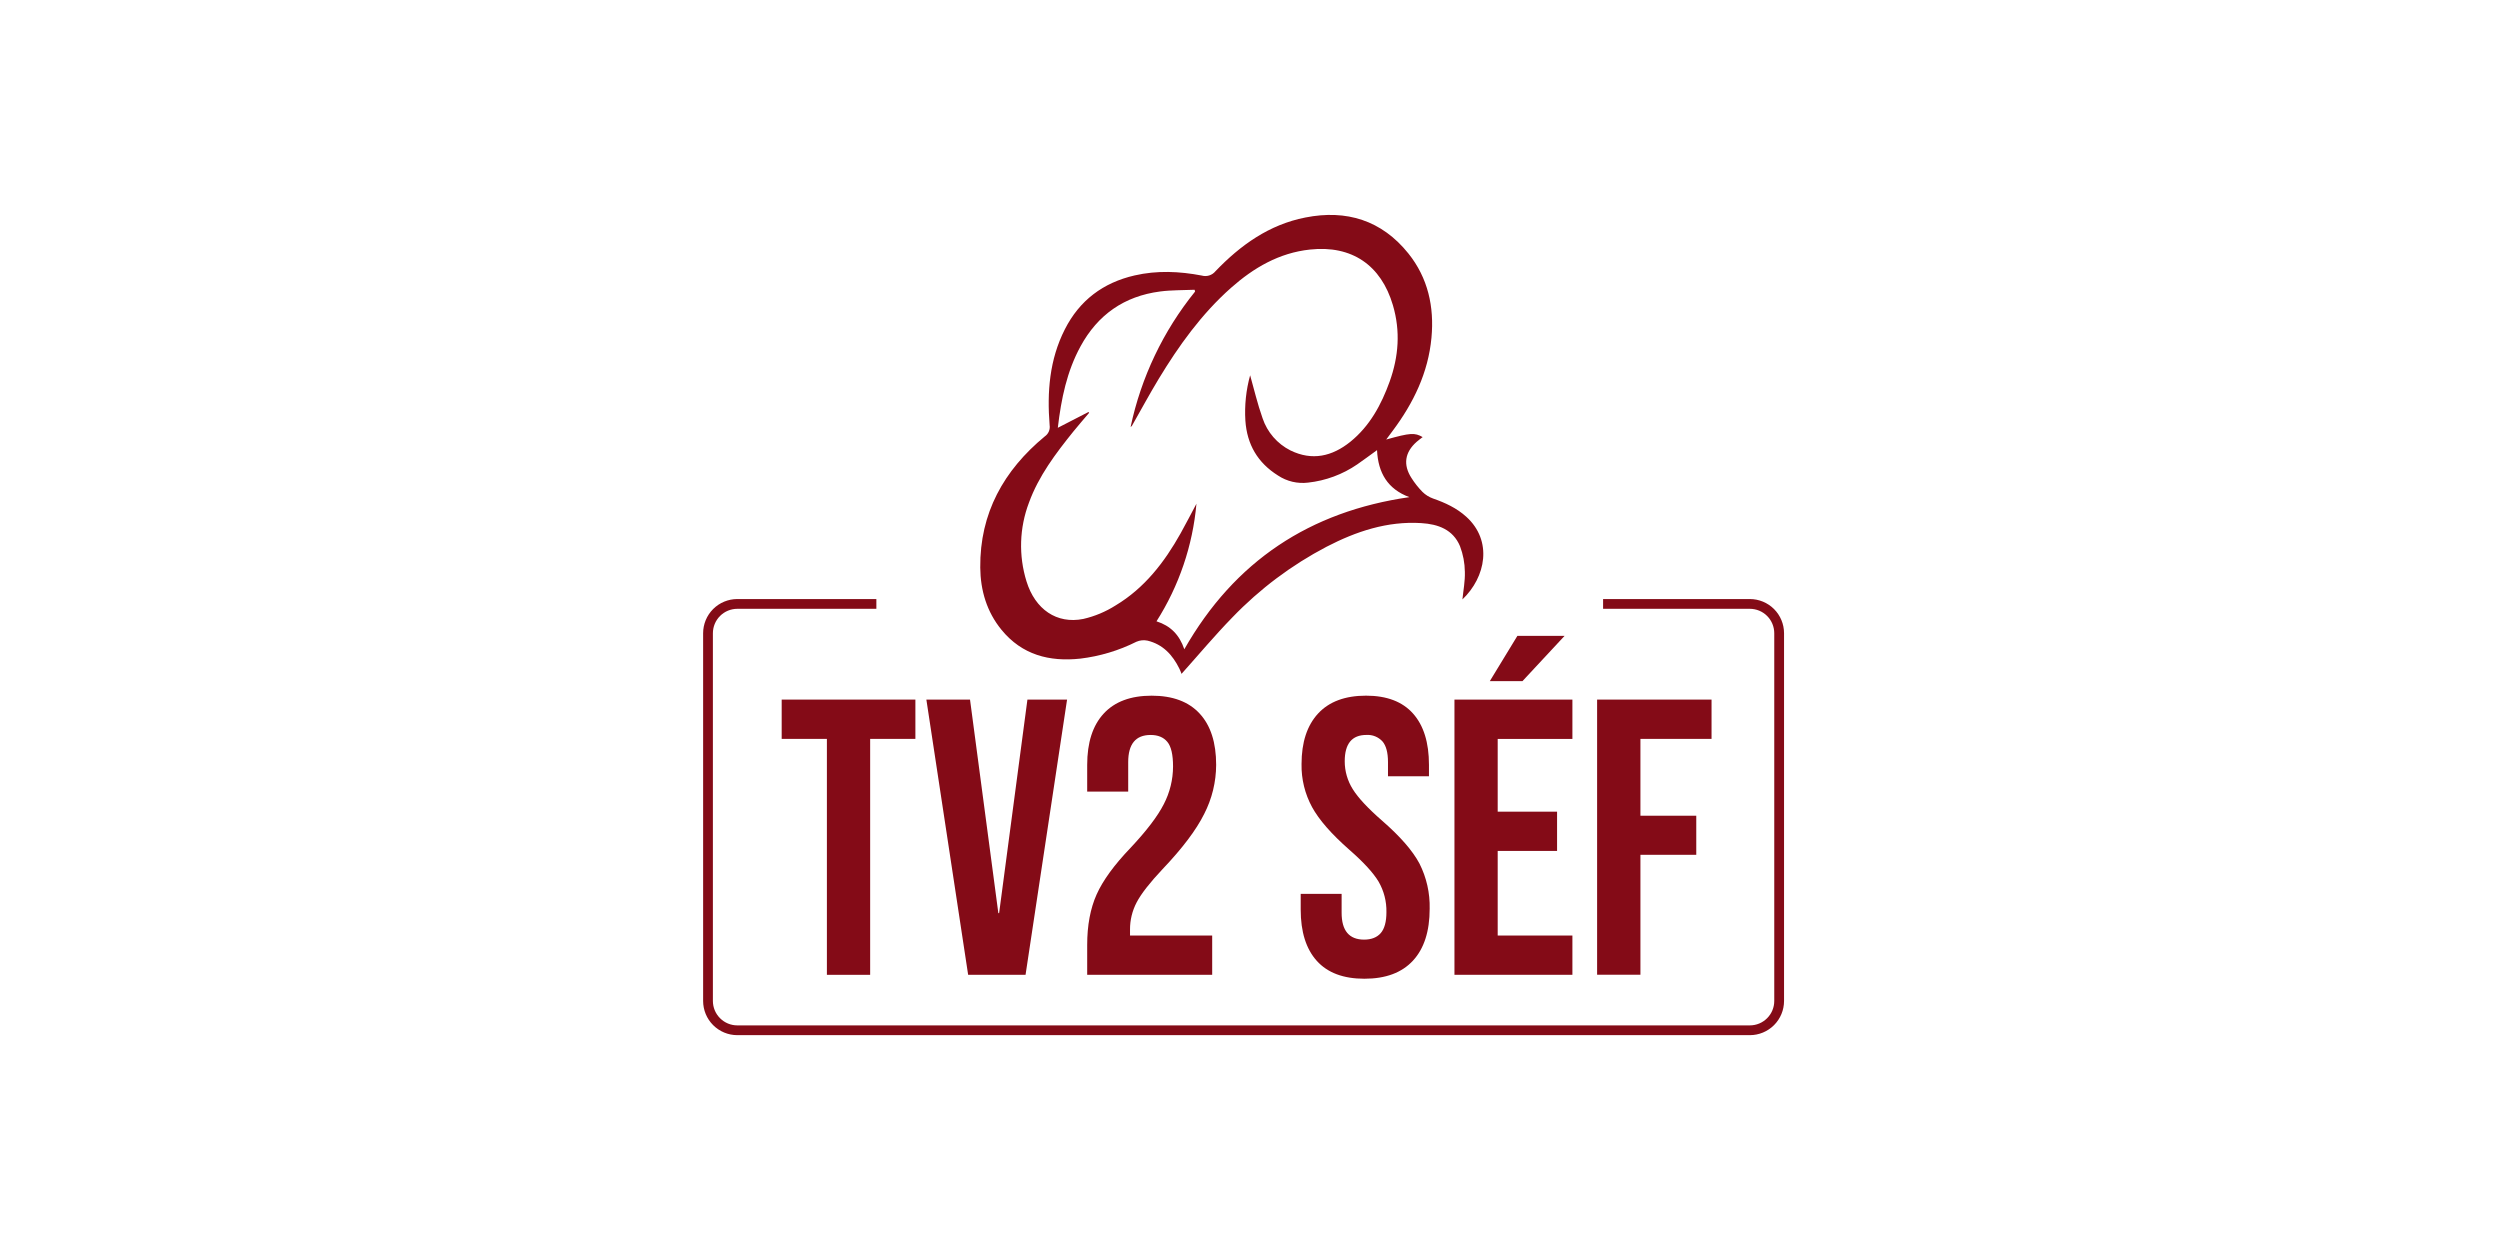
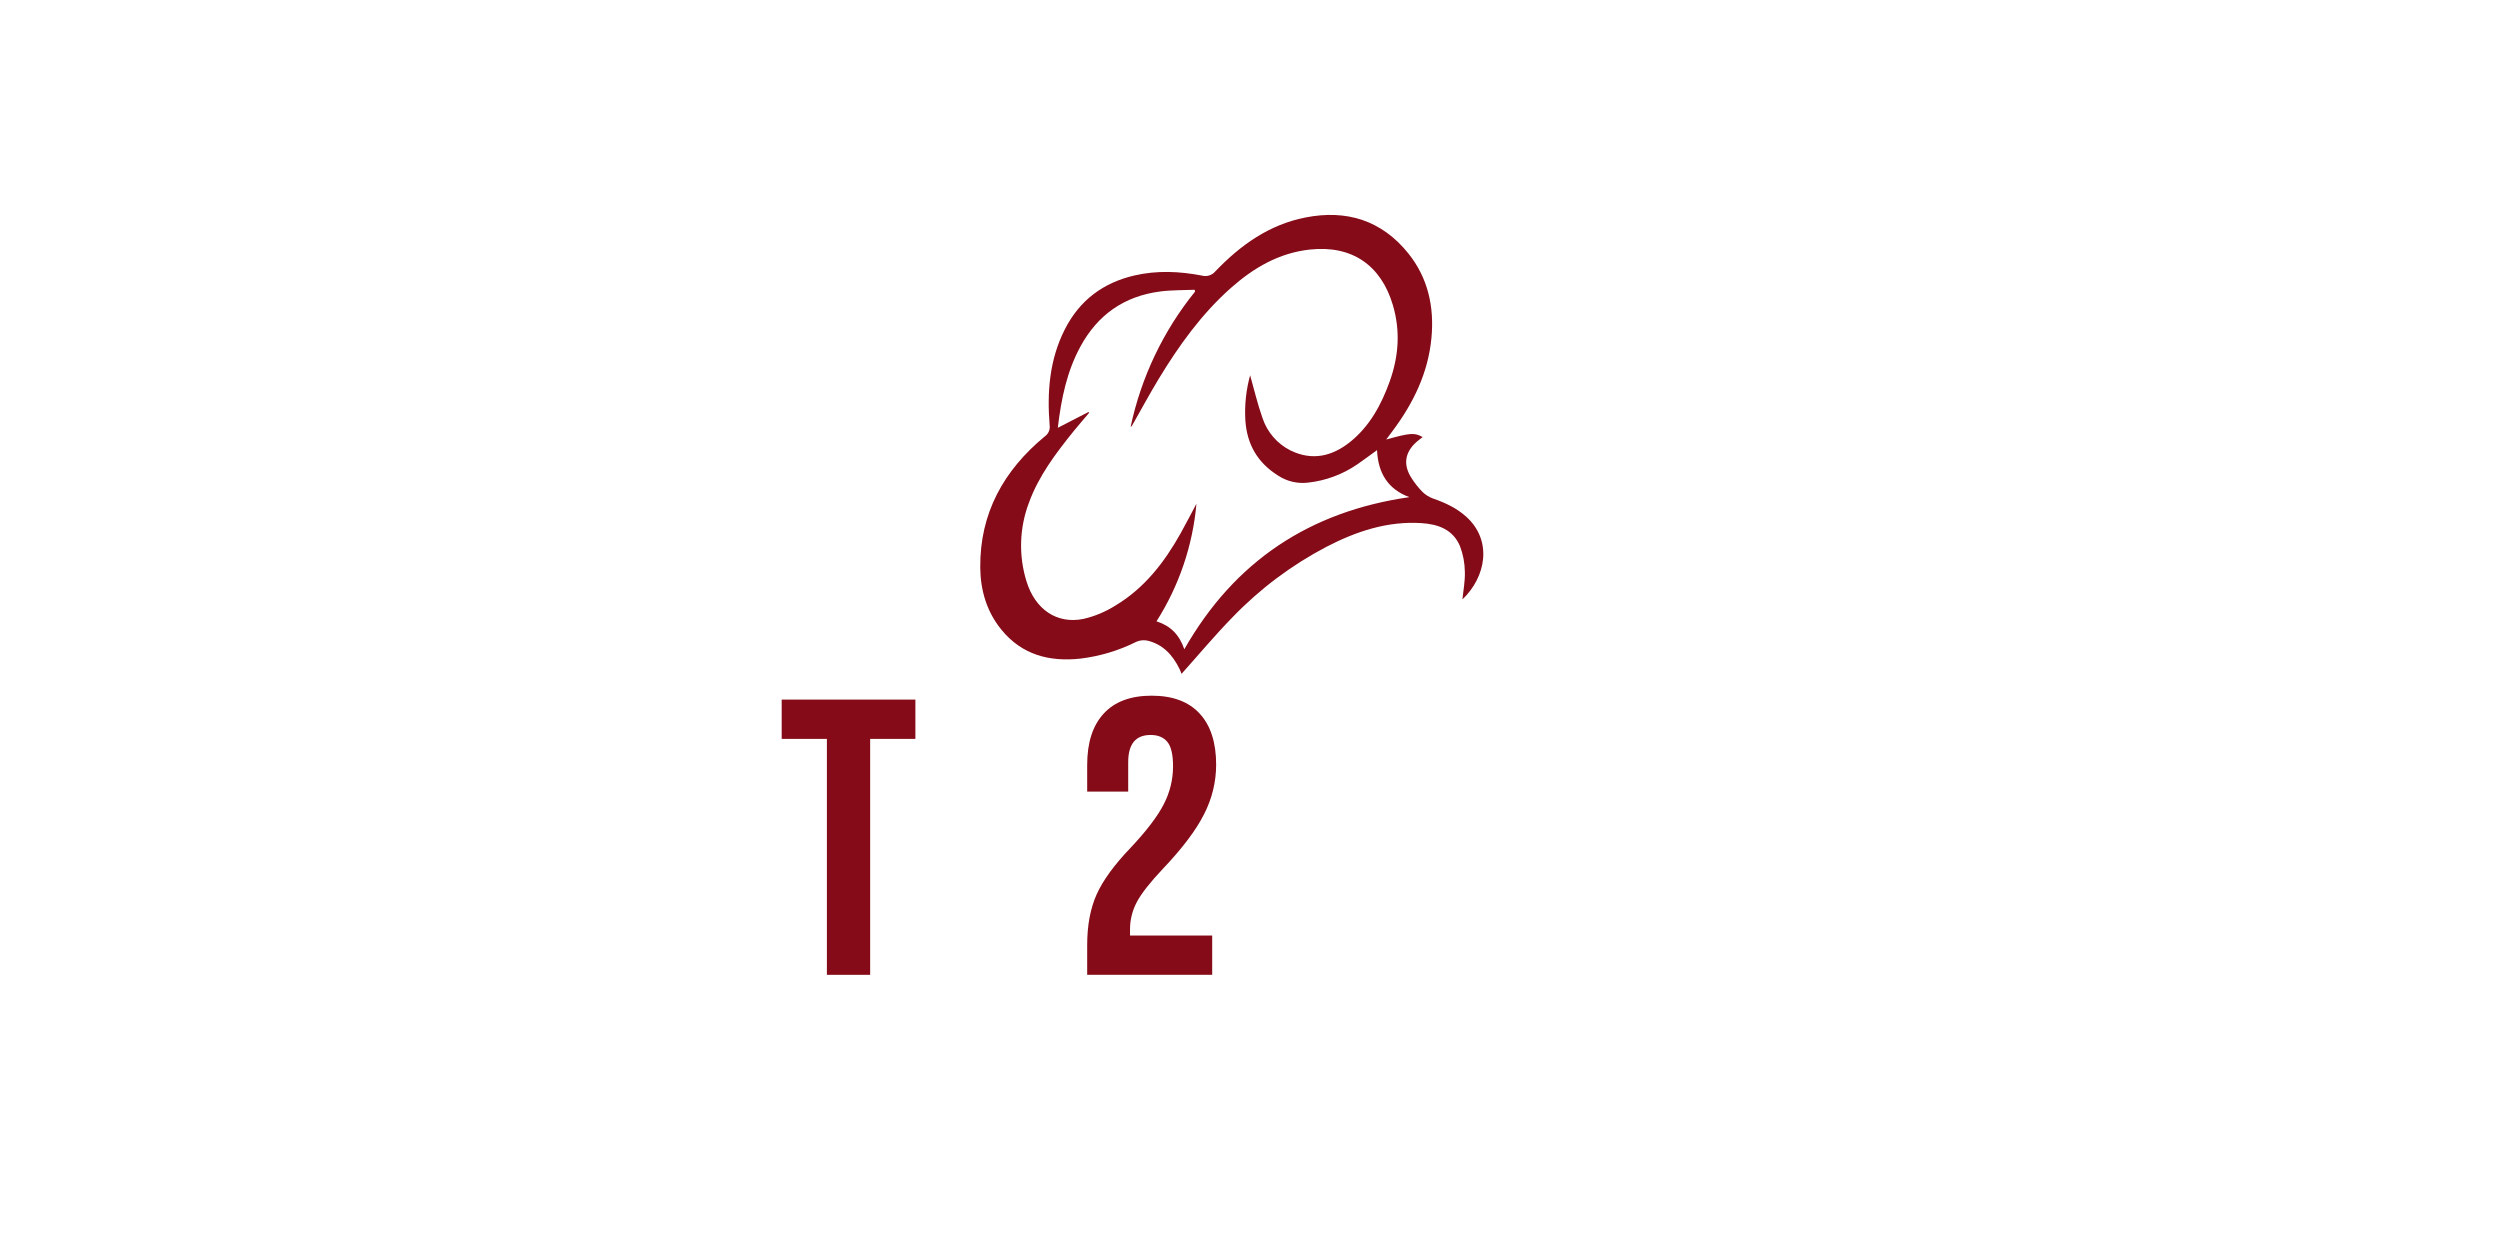
<svg xmlns="http://www.w3.org/2000/svg" width="128" height="64" viewBox="0 0 128 64" fill="none">
  <g clip-path="url(#clip0_1000_22600)">
-     <path d="M89.592 30.671H82.078V31.171H89.592C89.924 31.171 90.242 31.303 90.476 31.537C90.711 31.772 90.842 32.09 90.842 32.422V51.249C90.842 51.581 90.711 51.899 90.476 52.133C90.242 52.368 89.924 52.5 89.592 52.5H37.751C37.419 52.5 37.101 52.368 36.867 52.133C36.632 51.899 36.5 51.581 36.5 51.249V32.422C36.5 32.09 36.632 31.772 36.867 31.537C37.101 31.303 37.419 31.171 37.751 31.171H44.87V30.671H37.751C37.286 30.671 36.841 30.855 36.513 31.183C36.184 31.512 36 31.957 36 32.422V51.249C36 51.714 36.184 52.159 36.513 52.487C36.841 52.816 37.286 53 37.751 53H89.592C90.056 53 90.501 52.816 90.83 52.487C91.158 52.159 91.343 51.714 91.343 51.249V32.422C91.343 31.957 91.158 31.512 90.83 31.183C90.501 30.855 90.056 30.671 89.592 30.671Z" fill="#840B17" />
    <path d="M42.337 37.831H40.022V35.819H46.868V37.831H44.552V49.911H42.337V37.831Z" fill="#840B17" />
-     <path d="M47.43 35.819H49.665L51.115 46.751H51.155L52.604 35.819H54.634L52.508 49.911H49.569L47.43 35.819Z" fill="#840B17" />
    <path d="M55.664 48.382C55.664 47.375 55.826 46.513 56.148 45.794C56.471 45.075 57.05 44.28 57.885 43.409C58.705 42.536 59.272 41.791 59.586 41.174C59.897 40.577 60.059 39.914 60.06 39.241C60.06 38.637 59.963 38.218 59.767 37.983C59.574 37.748 59.287 37.63 58.912 37.63C58.147 37.63 57.764 38.093 57.764 39.02V40.53H55.664V39.161C55.664 38.02 55.946 37.145 56.51 36.535C57.073 35.924 57.892 35.619 58.966 35.619C60.04 35.619 60.858 35.924 61.422 36.535C61.986 37.145 62.267 38.02 62.267 39.161C62.264 40.036 62.054 40.898 61.653 41.677C61.245 42.496 60.536 43.435 59.527 44.496C58.87 45.194 58.427 45.761 58.199 46.197C57.972 46.628 57.854 47.109 57.857 47.596V47.899H62.064V49.911H55.664V48.382Z" fill="#840B17" />
-     <path d="M67.421 49.197C66.871 48.587 66.596 47.711 66.596 46.571V45.767H68.691V46.733C68.691 47.646 69.073 48.105 69.837 48.109C70.212 48.109 70.499 47.998 70.693 47.776C70.886 47.555 70.985 47.196 70.985 46.7C70.996 46.152 70.857 45.612 70.583 45.139C70.314 44.689 69.817 44.147 69.092 43.513C68.175 42.708 67.537 41.979 67.18 41.328C66.812 40.652 66.625 39.891 66.639 39.121C66.639 38.006 66.922 37.144 67.486 36.533C68.051 35.923 68.869 35.618 69.942 35.618C71.002 35.618 71.804 35.923 72.347 36.533C72.891 37.144 73.163 38.019 73.163 39.16V39.744H71.065V39.018C71.065 38.536 70.972 38.183 70.784 37.962C70.68 37.848 70.552 37.759 70.409 37.701C70.266 37.643 70.112 37.619 69.959 37.629C69.219 37.629 68.85 38.079 68.85 38.978C68.849 39.484 68.993 39.98 69.263 40.408C69.538 40.85 70.039 41.387 70.764 42.019C71.689 42.824 72.327 43.556 72.676 44.213C73.039 44.93 73.218 45.725 73.199 46.528C73.199 47.682 72.914 48.568 72.343 49.186C71.773 49.803 70.944 50.112 69.857 50.111C68.783 50.112 67.971 49.807 67.421 49.197Z" fill="#840B17" />
-     <path d="M74.468 35.819H80.507V37.832H76.682V41.557H79.722V43.569H76.682V47.899H80.507V49.911H74.468V35.819ZM77.689 32.558H80.105L77.951 34.873H76.279L77.689 32.558Z" fill="#840B17" />
-     <path d="M81.772 35.819H87.631V37.831H83.99V41.765H86.849V43.766H83.99V49.906H81.772V35.819Z" fill="#840B17" />
    <path d="M60.387 34.242C60.04 33.535 59.544 32.992 58.751 32.8C58.561 32.76 58.362 32.78 58.184 32.858C57.282 33.31 56.309 33.602 55.308 33.722C53.73 33.891 52.328 33.531 51.279 32.249C50.522 31.325 50.199 30.229 50.189 29.055C50.166 26.271 51.39 24.085 53.491 22.346C53.583 22.283 53.655 22.196 53.699 22.095C53.743 21.993 53.758 21.881 53.741 21.771C53.605 20.073 53.732 18.41 54.521 16.86C55.272 15.38 56.478 14.473 58.093 14.102C59.24 13.838 60.387 13.89 61.528 14.108C61.654 14.144 61.788 14.142 61.913 14.103C62.038 14.064 62.148 13.989 62.231 13.888C63.512 12.55 64.983 11.499 66.836 11.136C68.939 10.719 70.747 11.279 72.111 12.98C73.112 14.23 73.439 15.709 73.291 17.291C73.125 19.08 72.371 20.631 71.311 22.05C71.207 22.189 71.104 22.329 70.974 22.504C72.21 22.159 72.431 22.145 72.84 22.379C72.736 22.461 72.631 22.534 72.535 22.619C71.925 23.155 71.827 23.795 72.27 24.478C72.431 24.732 72.619 24.969 72.829 25.184C72.983 25.335 73.168 25.451 73.372 25.524C73.997 25.742 74.582 26.011 75.077 26.461C76.429 27.688 76.078 29.546 74.876 30.691C74.921 30.238 75.016 29.756 75.001 29.28C74.996 28.829 74.912 28.383 74.751 27.962C74.393 27.11 73.632 26.836 72.77 26.783C71.027 26.674 69.436 27.209 67.92 27.993C66.129 28.931 64.501 30.152 63.099 31.609C62.197 32.534 61.366 33.528 60.494 34.502C60.473 34.441 60.433 34.34 60.387 34.242ZM59.214 31.812C59.93 32.04 60.385 32.5 60.637 33.242C63.212 28.721 67.069 26.186 72.16 25.454C71.053 25.042 70.558 24.218 70.504 23.047C70.144 23.307 69.822 23.547 69.49 23.777C68.74 24.291 67.876 24.611 66.974 24.71C66.432 24.776 65.886 24.647 65.432 24.345C64.389 23.69 63.848 22.756 63.763 21.535C63.716 20.754 63.798 19.97 64.007 19.215C64.204 19.908 64.382 20.68 64.644 21.415C64.884 22.131 65.398 22.724 66.073 23.063C67.184 23.606 68.207 23.366 69.133 22.623C70.134 21.815 70.725 20.718 71.153 19.53C71.609 18.253 71.71 16.959 71.317 15.627C70.714 13.578 69.216 12.545 67.071 12.777C65.488 12.947 64.187 13.71 63.022 14.742C61.521 16.075 60.36 17.691 59.326 19.398C58.852 20.181 58.418 20.989 57.965 21.784C57.948 21.817 57.92 21.843 57.887 21.859C58.425 19.321 59.556 16.947 61.187 14.93L61.166 14.836C60.573 14.863 59.975 14.847 59.39 14.925C57.563 15.165 56.205 16.111 55.321 17.737C54.625 19.015 54.336 20.403 54.16 21.903L55.731 21.094L55.763 21.137C55.494 21.456 55.218 21.77 54.955 22.095C54.05 23.221 53.181 24.366 52.682 25.738C52.192 27.03 52.148 28.447 52.557 29.767C52.999 31.198 54.105 31.963 55.464 31.69C56.051 31.555 56.61 31.321 57.119 30.998C58.597 30.112 59.62 28.787 60.449 27.304C60.728 26.804 60.989 26.296 61.258 25.791C61.068 27.933 60.366 29.998 59.212 31.812H59.214Z" fill="#840B17" />
  </g>
  <defs>
    <clipPath id="clip0_1000_22600">
      <rect width="55.343" height="42" fill="white" transform="translate(36 11)" />
    </clipPath>
  </defs>
</svg>